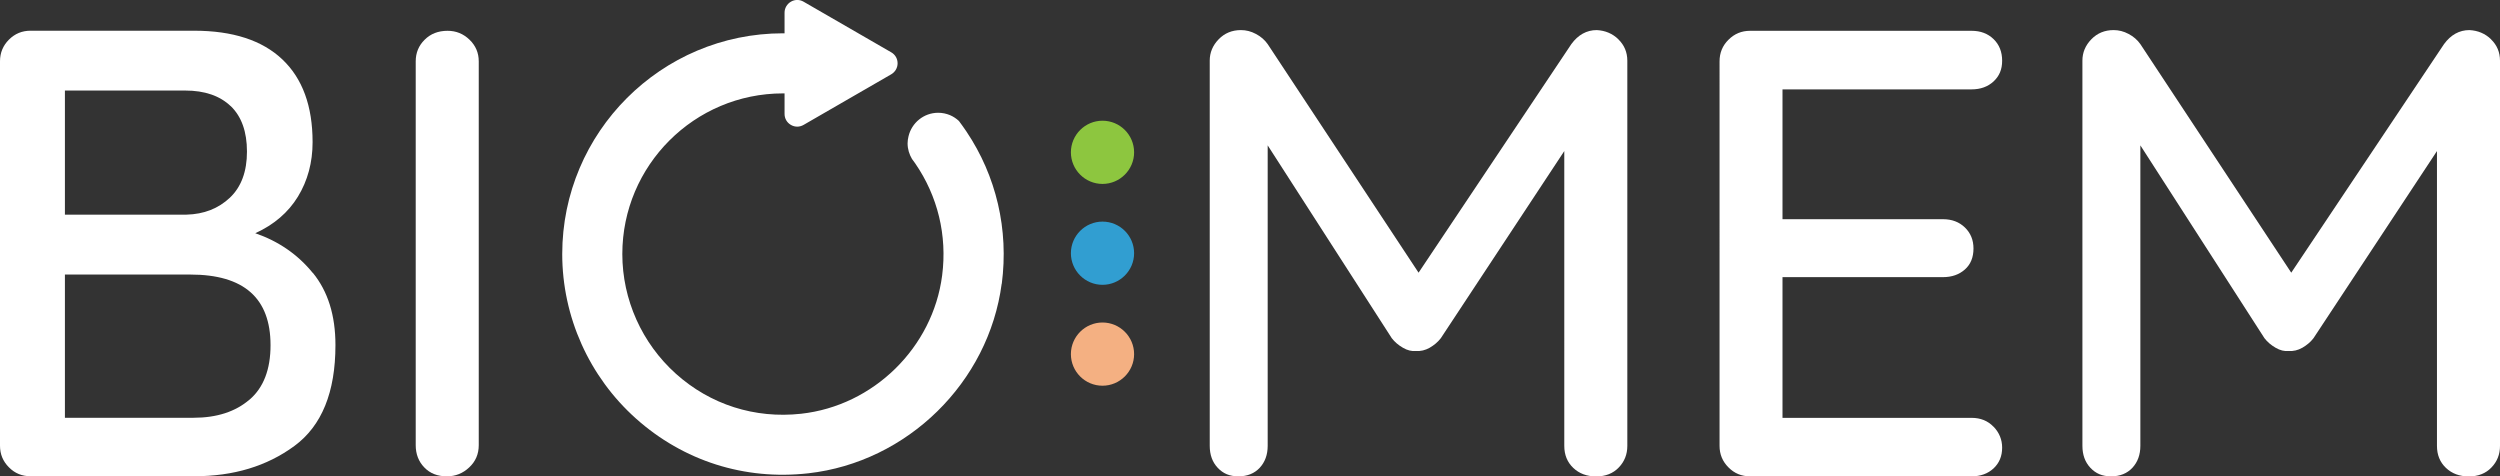
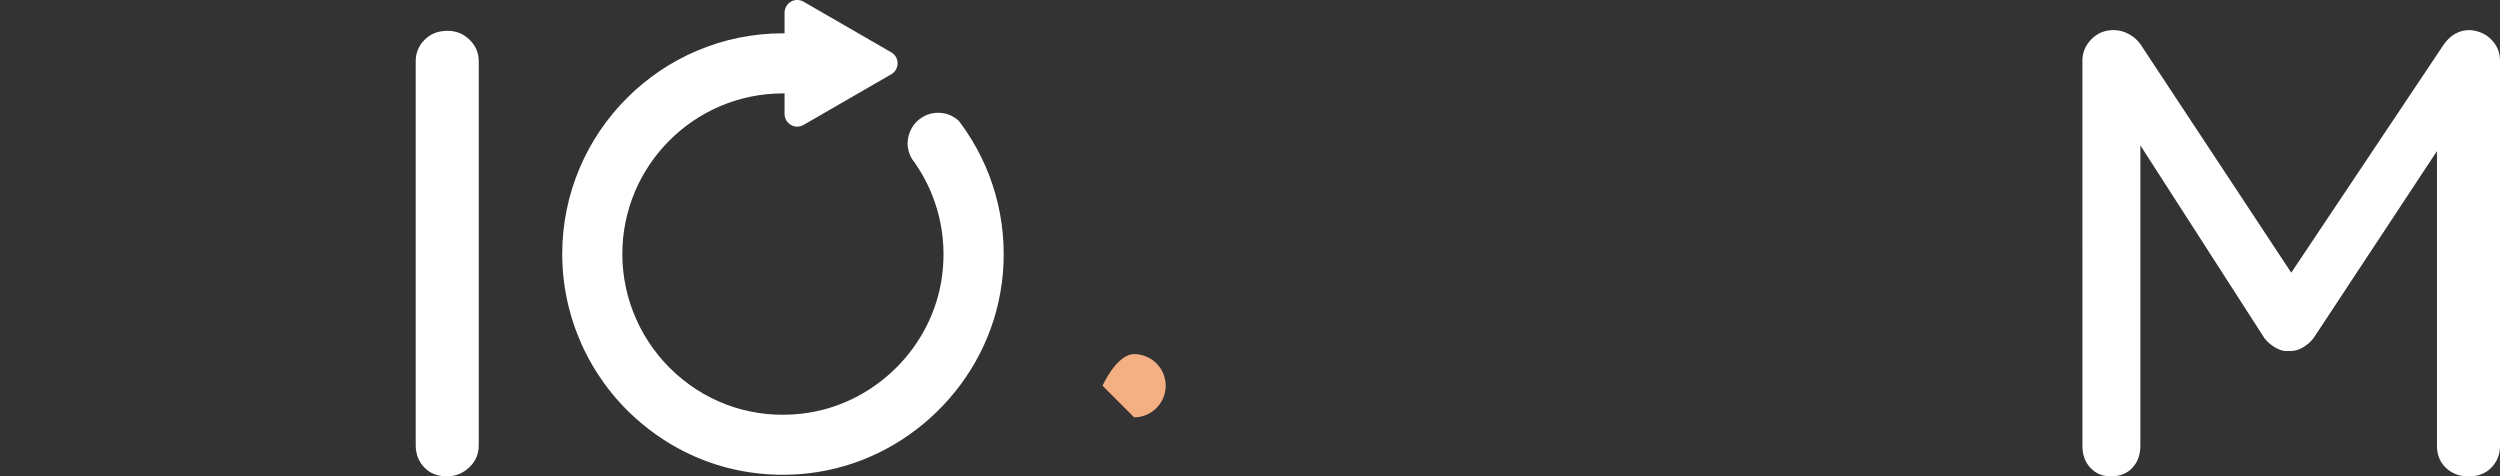
<svg xmlns="http://www.w3.org/2000/svg" id="Layer_1" data-name="Layer 1" viewBox="0 0 280 53.35">
  <rect x="0" y="0" width="280" height="53.35" fill="#333333" stroke="none" />
  <defs>
    <style> .cls-1 { fill: #f4b082; } .cls-1, .cls-2, .cls-3, .cls-4 { stroke-width: 0px; } .cls-2 { fill: #8dc63f; } .cls-3 { fill: #fff; } .cls-4 { fill: #319ed1; } </style>
  </defs>
-   <path class="cls-3" d="m27.95,44.76c1.57-1.35,2.35-3.39,2.35-6.1,0-5.28-2.99-7.91-8.98-7.91H7.27v16.04h14.4c2.61,0,4.7-.68,6.27-2.03m-2.1-32.87c-1.21-1.16-2.91-1.75-5.1-1.75H7.27v13.9h13.62c1.95-.05,3.56-.68,4.85-1.89,1.28-1.21,1.92-2.94,1.92-5.17s-.61-3.93-1.82-5.1m9.2,18.68c1.69,2.07,2.53,4.77,2.53,8.09,0,5.28-1.53,9.04-4.6,11.3-3.07,2.26-6.81,3.39-11.23,3.39H3.42c-.95,0-1.76-.33-2.42-1-.67-.67-1-1.47-1-2.43V6.87c0-.95.33-1.76,1-2.43.67-.67,1.47-1,2.42-1h18.32c4.32,0,7.62,1.07,9.88,3.21,2.26,2.14,3.39,5.23,3.39,9.27,0,2.28-.55,4.31-1.64,6.1-1.09,1.78-2.69,3.15-4.78,4.1,2.61.9,4.77,2.39,6.45,4.46" />
  <path class="cls-3" d="m52.55,52.35c-.71.67-1.55,1-2.5,1-1.05,0-1.89-.33-2.53-1-.64-.66-.96-1.5-.96-2.49V6.87c0-.95.33-1.76,1-2.42.67-.67,1.52-1,2.57-1,.95,0,1.77.33,2.46,1,.69.67,1.03,1.47,1.03,2.42v42.99c0,1-.36,1.83-1.07,2.49" />
-   <path class="cls-3" d="m181.26,4.41c.66.64,1,1.44,1,2.39v43.14c0,.95-.32,1.76-.96,2.42-.64.67-1.49,1-2.53,1s-1.9-.32-2.57-.96c-.67-.64-1-1.46-1-2.46V16.92l-13.83,20.96c-.33.43-.75.78-1.25,1.07-.5.28-1.01.4-1.53.36-.48.05-.96-.07-1.46-.36-.5-.29-.92-.64-1.25-1.07l-13.9-21.6v33.65c0,1-.3,1.82-.89,2.46-.6.64-1.39.96-2.39.96s-1.72-.32-2.32-.96c-.6-.64-.89-1.46-.89-2.46V6.79c0-.9.33-1.7,1-2.39.67-.69,1.5-1.03,2.5-1.03.57,0,1.13.14,1.67.43.55.29.99.67,1.32,1.14l16.9,25.6,17.11-25.6c.76-1.04,1.71-1.57,2.85-1.57.95.05,1.76.39,2.42,1.03" />
-   <path class="cls-3" d="m223.28,47.79c.64.67.96,1.45.96,2.35,0,.95-.32,1.72-.96,2.32-.64.59-1.46.89-2.46.89h-24.81c-.95,0-1.76-.33-2.42-1-.67-.67-1-1.47-1-2.42V6.87c0-.95.33-1.76,1-2.42.67-.67,1.47-1,2.42-1h24.81c1,0,1.82.31,2.46.93.64.62.96,1.43.96,2.42s-.32,1.72-.96,2.32c-.64.59-1.46.89-2.46.89h-21.18v14.54h17.97c1,0,1.82.31,2.46.93s.96,1.4.96,2.35c0,1-.32,1.78-.96,2.35-.64.57-1.46.86-2.46.86h-17.97v15.76h21.18c1,0,1.82.33,2.46,1" />
  <path class="cls-3" d="m279,4.41c.66.64,1,1.44,1,2.39v43.14c0,.95-.32,1.76-.96,2.42-.64.67-1.49,1-2.53,1s-1.9-.32-2.57-.96c-.67-.64-1-1.46-1-2.46V16.92l-13.83,20.96c-.33.43-.75.78-1.25,1.07-.5.28-1.01.4-1.53.36-.48.05-.96-.07-1.46-.36-.5-.29-.92-.64-1.25-1.07l-13.9-21.6v33.65c0,1-.3,1.82-.89,2.46-.6.64-1.39.96-2.39.96s-1.72-.32-2.32-.96c-.6-.64-.89-1.46-.89-2.46V6.79c0-.9.33-1.7,1-2.39.67-.69,1.5-1.03,2.5-1.03.57,0,1.13.14,1.67.43.55.29.99.67,1.32,1.14l16.9,25.6,17.11-25.6c.76-1.04,1.71-1.57,2.85-1.57.95.05,1.76.39,2.42,1.03" />
  <path class="cls-3" d="m112.19,31.77c-1.45,11.06-10.56,19.99-21.66,21.24-7.13.8-13.98-1.38-19.3-6.13-5.25-4.69-8.26-11.41-8.26-18.43,0-13.63,11.09-24.72,24.72-24.72h.18V1.42c0-.51.27-.97.71-1.23.44-.26.98-.26,1.42,0l9.82,5.67c.45.26.71.72.71,1.23s-.27.97-.71,1.23l-9.82,5.67c-.45.26-.98.26-1.42,0-.45-.26-.71-.72-.71-1.23v-2.3h-.18c-9.92,0-17.99,8.07-17.99,17.99,0,5.1,2.19,9.99,6,13.41,3.86,3.46,8.84,5.05,14.02,4.48,8.11-.89,14.76-7.41,15.8-15.49.58-4.49-.5-8.89-3.01-12.54-.12-.17-.24-.34-.37-.51-.3-.51-.49-1.1-.49-1.74,0-.27.04-.53.1-.78.35-1.51,1.7-2.65,3.33-2.65.47,0,.92.1,1.33.27.37.16.7.38.99.65.29.39.57.78.84,1.18,3.35,4.99,4.75,10.98,3.96,17.05" />
-   <path class="cls-2" d="m127.02,17.06c0-1.96-1.59-3.54-3.54-3.54s-3.54,1.59-3.54,3.54,1.59,3.54,3.54,3.54,3.54-1.59,3.54-3.54" />
-   <path class="cls-4" d="m127.02,28.36c0-1.96-1.59-3.54-3.54-3.54s-3.54,1.59-3.54,3.54,1.59,3.54,3.54,3.54,3.54-1.59,3.54-3.54" />
-   <path class="cls-1" d="m123.48,43.2c-1.96,0-3.54-1.59-3.54-3.54s1.59-3.54,3.54-3.54,3.54,1.59,3.54,3.54-1.59,3.54-3.54,3.54" />
+   <path class="cls-1" d="m123.48,43.2s1.59-3.54,3.54-3.54,3.54,1.59,3.54,3.54-1.59,3.54-3.54,3.54" />
</svg>